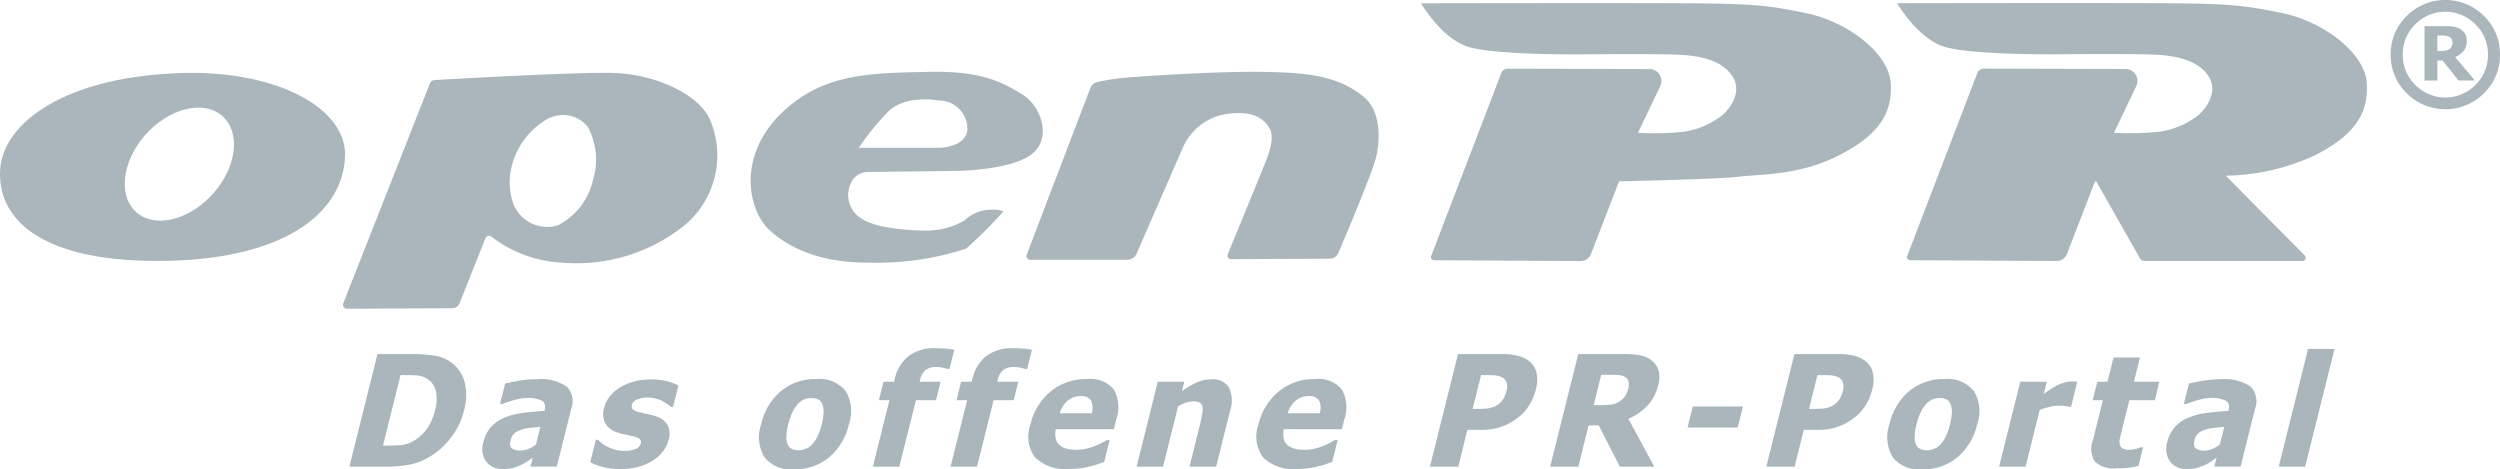
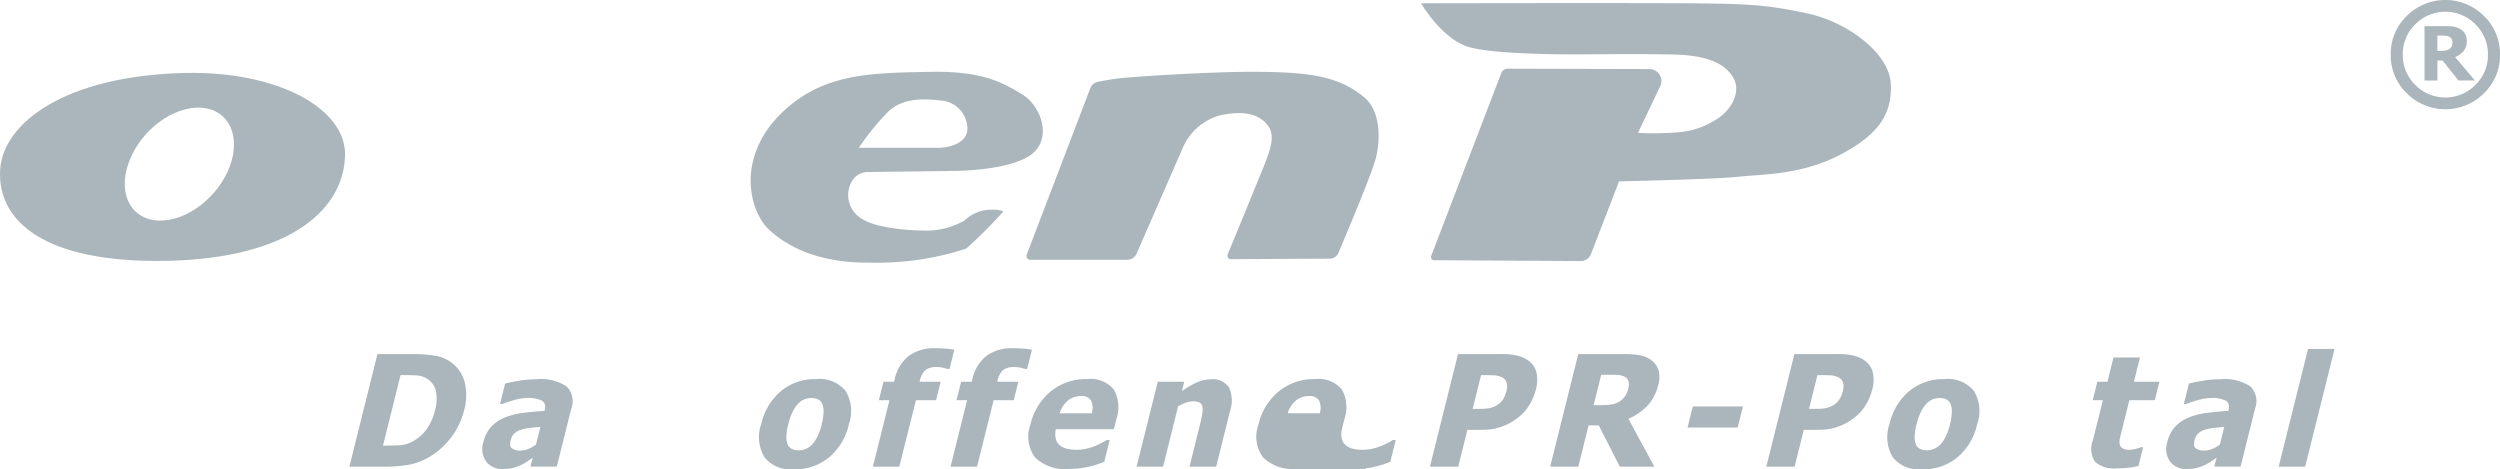
<svg xmlns="http://www.w3.org/2000/svg" id="Group_12699" data-name="Group 12699" width="183.649" height="34.476" viewBox="0 0 183.649 34.476">
  <path id="Path_58223" data-name="Path 58223" d="M311.587,24.531l-4.681,12.25a.274.274,0,0,0,.256.372h7.131a.748.748,0,0,0,.686-.449l3.359-7.694a4.209,4.209,0,0,1,2.811-2.48c2.025-.413,2.893.083,3.389.661s.537,1.24-.165,2.976c-.591,1.46-2.2,5.376-2.7,6.584a.26.26,0,0,0,.243.358l7.257-.037a.688.688,0,0,0,.63-.418c.592-1.393,2.479-5.87,2.757-6.983.331-1.323.372-3.431-.868-4.464-1.918-1.6-4.216-1.819-7.647-1.86s-9.589.372-10.54.5c-.554.072-1.066.173-1.4.244A.714.714,0,0,0,311.587,24.531Z" transform="translate(-231.486 -18.07)" fill="#abb6bc" />
  <path id="Path_58224" data-name="Path 58224" d="M424.671,8.981l-5.155,13.451a.225.225,0,0,0,.209.306L430.5,22.8a.807.807,0,0,0,.757-.516l2.062-5.34s7.223-.155,8.8-.341,4.495-.093,7.378-1.581,3.906-3.038,3.782-5.27-3.193-4.526-6.138-5.146-4.092-.713-8.959-.744-19.406,0-19.406,0,1.426,2.48,3.348,3.162,8.835.589,8.835.589,6.045-.062,7.285.062,2.728.434,3.441,1.612-.31,2.542-1.116,3.038a5.916,5.916,0,0,1-3.038,1.023,20.7,20.7,0,0,1-2.821.031l1.634-3.426a.879.879,0,0,0-.792-1.258l-10.42-.027A.5.5,0,0,0,424.671,8.981Z" transform="translate(-314.384 -3.622)" fill="#abb6bc" />
-   <path id="Path_58225" data-name="Path 58225" d="M588.221,9.747c-.124-2.232-3.193-4.526-6.138-5.146s-4.092-.713-8.959-.744-19.405,0-19.405,0,1.426,2.48,3.348,3.162,8.835.589,8.835.589,6.045-.062,7.285.062,2.728.434,3.441,1.612-.31,2.542-1.116,3.038a5.917,5.917,0,0,1-3.038,1.023,20.7,20.7,0,0,1-2.821.031l1.634-3.426a.879.879,0,0,0-.792-1.258l-10.42-.027a.5.5,0,0,0-.464.318l-5.155,13.451a.225.225,0,0,0,.209.306l10.773.057a.807.807,0,0,0,.757-.516l2.062-5.34.084,0,3.2,5.636a.437.437,0,0,0,.381.222h11.566a.241.241,0,0,0,.172-.411l-5.8-5.857a16.194,16.194,0,0,0,6.581-1.51C587.322,13.529,588.345,11.979,588.221,9.747Z" transform="translate(-414.356 -3.622)" fill="#abb6bc" />
  <g id="Group_12690" data-name="Group 12690" transform="translate(25.666 25.58)">
    <path id="Path_58226" data-name="Path 58226" d="M123.379,107.5a5.327,5.327,0,0,1-1.022,2.07,5.457,5.457,0,0,1-1.628,1.4,4.543,4.543,0,0,1-1.537.536,10.943,10.943,0,0,1-1.644.119h-2.59l2.063-8.274h2.567a10.752,10.752,0,0,1,1.606.111,2.779,2.779,0,0,1,1.294.539,2.611,2.611,0,0,1,.938,1.408A4.059,4.059,0,0,1,123.379,107.5Zm-2.13-.017a3,3,0,0,0,.068-1.4,1.441,1.441,0,0,0-.637-.909,1.642,1.642,0,0,0-.823-.256q-.458-.022-1.1-.022h-.039l-1.291,5.179h.039q.7,0,1.187-.025a2.308,2.308,0,0,0,.988-.3,2.974,2.974,0,0,0,1-.889A4,4,0,0,0,121.249,107.479Z" transform="translate(-114.959 -102.922)" fill="#abb6bc" />
    <path id="Path_58227" data-name="Path 58227" d="M156.356,116.269l-.433.3a3.007,3.007,0,0,1-.492.267,3.619,3.619,0,0,1-.557.195,3.008,3.008,0,0,1-.708.067,1.437,1.437,0,0,1-1.237-.556,1.605,1.605,0,0,1-.2-1.4,2.581,2.581,0,0,1,.558-1.123,2.715,2.715,0,0,1,.969-.678,5.075,5.075,0,0,1,1.35-.356q.758-.1,1.617-.155l.009-.033q.129-.517-.2-.714a2.246,2.246,0,0,0-1.093-.2,3.492,3.492,0,0,0-.837.125,7.892,7.892,0,0,0-.98.32h-.167l.375-1.506q.31-.083.983-.2a7.951,7.951,0,0,1,1.329-.114,3.4,3.4,0,0,1,2.214.536,1.541,1.541,0,0,1,.328,1.636l-1.059,4.245h-1.933Zm.241-.967.324-1.3q-.507.05-.822.086a3.194,3.194,0,0,0-.635.142,1.166,1.166,0,0,0-.465.27.981.981,0,0,0-.262.48q-.109.439.086.6a1.027,1.027,0,0,0,.657.164,1.51,1.51,0,0,0,.551-.116A2.27,2.27,0,0,0,156.6,115.3Z" transform="translate(-142.89 -108.228)" fill="#abb6bc" />
-     <path id="Path_58228" data-name="Path 58228" d="M185.43,117.118a5.034,5.034,0,0,1-1.266-.15,3.858,3.858,0,0,1-.927-.35l.41-1.645h.161q.112.106.259.234a2.011,2.011,0,0,0,.428.267,2.913,2.913,0,0,0,.559.219,2.609,2.609,0,0,0,.719.092,2.168,2.168,0,0,0,.757-.128.594.594,0,0,0,.415-.406.317.317,0,0,0-.063-.328,1.257,1.257,0,0,0-.508-.211q-.208-.056-.531-.119a4.2,4.2,0,0,1-.564-.147,1.61,1.61,0,0,1-.935-.675,1.56,1.56,0,0,1-.077-1.175,2.131,2.131,0,0,1,.388-.786,2.893,2.893,0,0,1,.728-.658,3.843,3.843,0,0,1,1.032-.45,4.677,4.677,0,0,1,1.278-.167,4.792,4.792,0,0,1,1.173.131,3.581,3.581,0,0,1,.85.314l-.393,1.578h-.156a2.439,2.439,0,0,0-.265-.209,3.1,3.1,0,0,0-.366-.225,2.417,2.417,0,0,0-.5-.183,2.45,2.45,0,0,0-.6-.072,1.845,1.845,0,0,0-.75.144.606.606,0,0,0-.387.384.338.338,0,0,0,.061.333,1.317,1.317,0,0,0,.568.239q.235.061.545.119a3.763,3.763,0,0,1,.586.158,1.523,1.523,0,0,1,.861.636,1.479,1.479,0,0,1,.069,1.114,2.27,2.27,0,0,1-.414.837,2.721,2.721,0,0,1-.75.669,4.006,4.006,0,0,1-1.055.456A5.026,5.026,0,0,1,185.43,117.118Z" transform="translate(-165.545 -108.244)" fill="#abb6bc" />
    <path id="Path_58229" data-name="Path 58229" d="M237.719,113.764a4.454,4.454,0,0,1-1.447,2.426,3.926,3.926,0,0,1-2.6.887,2.455,2.455,0,0,1-2.155-.887,2.877,2.877,0,0,1-.243-2.426,4.443,4.443,0,0,1,1.455-2.437,3.944,3.944,0,0,1,2.6-.881,2.455,2.455,0,0,1,2.157.887A2.893,2.893,0,0,1,237.719,113.764Zm-2,.011a4.005,4.005,0,0,0,.139-.925,1.392,1.392,0,0,0-.105-.592.663.663,0,0,0-.308-.325,1.1,1.1,0,0,0-.472-.092,1.489,1.489,0,0,0-.493.08,1.3,1.3,0,0,0-.466.309,2.308,2.308,0,0,0-.415.594,4.467,4.467,0,0,0-.337.95,3.733,3.733,0,0,0-.136.925,1.427,1.427,0,0,0,.1.564.64.64,0,0,0,.31.317,1.13,1.13,0,0,0,.492.1,1.433,1.433,0,0,0,.5-.1,1.248,1.248,0,0,0,.461-.3,2.392,2.392,0,0,0,.4-.576A4.451,4.451,0,0,0,235.722,113.776Z" transform="translate(-201.025 -108.18)" fill="#abb6bc" />
    <path id="Path_58230" data-name="Path 58230" d="M268.989,103.221h-.15q-.1-.033-.326-.086a1.892,1.892,0,0,0-.434-.053,1.363,1.363,0,0,0-.857.217,1.491,1.491,0,0,0-.416.811l-.013.05h1.545L268,105.517h-1.478L265.3,110.4H263.36l1.218-4.884H263.8l.338-1.356h.778l.043-.172a2.993,2.993,0,0,1,1.028-1.717,3.127,3.127,0,0,1,1.96-.572q.422,0,.781.031a5.781,5.781,0,0,1,.613.08Z" transform="translate(-224.904 -101.699)" fill="#abb6bc" />
    <path id="Path_58231" data-name="Path 58231" d="M291.005,103.221h-.15q-.1-.033-.326-.086a1.892,1.892,0,0,0-.434-.053,1.363,1.363,0,0,0-.857.217,1.491,1.491,0,0,0-.416.811l-.012.05h1.545l-.338,1.356h-1.478l-1.218,4.884h-1.945l1.218-4.884h-.778l.338-1.356h.778l.043-.172A2.993,2.993,0,0,1,288,102.271a3.127,3.127,0,0,1,1.96-.572q.422,0,.782.031a5.781,5.781,0,0,1,.613.08Z" transform="translate(-241.215 -101.699)" fill="#abb6bc" />
    <path id="Path_58232" data-name="Path 58232" d="M310.475,117.048a3.163,3.163,0,0,1-2.5-.845,2.563,2.563,0,0,1-.342-2.406,4.457,4.457,0,0,1,1.486-2.44,4.081,4.081,0,0,1,2.683-.911,2.219,2.219,0,0,1,1.963.772,2.7,2.7,0,0,1,.171,2.212l-.174.7H309.5a1.612,1.612,0,0,0,0,.725.89.89,0,0,0,.3.464,1.253,1.253,0,0,0,.522.247,3.078,3.078,0,0,0,.709.075,3.252,3.252,0,0,0,.686-.075,3.976,3.976,0,0,0,.649-.2,5.343,5.343,0,0,0,.5-.228q.233-.122.385-.217h.206l-.4,1.606-.48.175a4.851,4.851,0,0,1-.583.164,6.571,6.571,0,0,1-.685.131A6.317,6.317,0,0,1,310.475,117.048Zm1.664-4.09a1.312,1.312,0,0,0-.052-.939.791.791,0,0,0-.745-.322,1.463,1.463,0,0,0-.971.339,1.892,1.892,0,0,0-.583.923Z" transform="translate(-257.606 -108.18)" fill="#abb6bc" />
    <path id="Path_58233" data-name="Path 58233" d="M343.959,116.946H342l.772-3.1q.094-.378.157-.753a1.6,1.6,0,0,0,.024-.553.434.434,0,0,0-.213-.3,1.019,1.019,0,0,0-.483-.092,1.6,1.6,0,0,0-.505.089,3.114,3.114,0,0,0-.593.284l-1.1,4.423h-1.945l1.556-6.24h1.945l-.172.689a6.687,6.687,0,0,1,1.089-.634,2.57,2.57,0,0,1,1.06-.228,1.392,1.392,0,0,1,1.311.6,2.347,2.347,0,0,1,.07,1.748Z" transform="translate(-280.286 -108.244)" fill="#abb6bc" />
-     <path id="Path_58234" data-name="Path 58234" d="M375.114,117.048a3.163,3.163,0,0,1-2.5-.845,2.564,2.564,0,0,1-.342-2.406,4.46,4.46,0,0,1,1.486-2.44,4.081,4.081,0,0,1,2.684-.911,2.219,2.219,0,0,1,1.963.772,2.7,2.7,0,0,1,.171,2.212l-.174.7h-4.262a1.611,1.611,0,0,0,0,.725.89.89,0,0,0,.3.464,1.256,1.256,0,0,0,.522.247,3.079,3.079,0,0,0,.709.075,3.251,3.251,0,0,0,.686-.075,3.972,3.972,0,0,0,.649-.2,5.315,5.315,0,0,0,.5-.228q.233-.122.385-.217h.206l-.4,1.606-.48.175a4.853,4.853,0,0,1-.583.164,6.57,6.57,0,0,1-.685.131A6.318,6.318,0,0,1,375.114,117.048Zm1.664-4.09a1.312,1.312,0,0,0-.052-.939.791.791,0,0,0-.745-.322,1.462,1.462,0,0,0-.971.339,1.894,1.894,0,0,0-.583.923Z" transform="translate(-305.495 -108.18)" fill="#abb6bc" />
+     <path id="Path_58234" data-name="Path 58234" d="M375.114,117.048a3.163,3.163,0,0,1-2.5-.845,2.564,2.564,0,0,1-.342-2.406,4.46,4.46,0,0,1,1.486-2.44,4.081,4.081,0,0,1,2.684-.911,2.219,2.219,0,0,1,1.963.772,2.7,2.7,0,0,1,.171,2.212l-.174.7a1.611,1.611,0,0,0,0,.725.89.89,0,0,0,.3.464,1.256,1.256,0,0,0,.522.247,3.079,3.079,0,0,0,.709.075,3.251,3.251,0,0,0,.686-.075,3.972,3.972,0,0,0,.649-.2,5.315,5.315,0,0,0,.5-.228q.233-.122.385-.217h.206l-.4,1.606-.48.175a4.853,4.853,0,0,1-.583.164,6.57,6.57,0,0,1-.685.131A6.318,6.318,0,0,1,375.114,117.048Zm1.664-4.09a1.312,1.312,0,0,0-.052-.939.791.791,0,0,0-.745-.322,1.462,1.462,0,0,0-.971.339,1.894,1.894,0,0,0-.583.923Z" transform="translate(-305.495 -108.18)" fill="#abb6bc" />
    <path id="Path_58235" data-name="Path 58235" d="M429.053,105.962a4.011,4.011,0,0,1-.458,1.1,3.287,3.287,0,0,1-.745.873,5.148,5.148,0,0,1-.564.4,3.738,3.738,0,0,1-.636.311,4.274,4.274,0,0,1-.714.2,4.359,4.359,0,0,1-.821.072h-1.089l-.674,2.706h-2.078l2.063-8.274h3.212a4.724,4.724,0,0,1,1.2.131,2.244,2.244,0,0,1,.839.414,1.476,1.476,0,0,1,.515.831A2.605,2.605,0,0,1,429.053,105.962Zm-2.146.05a.96.96,0,0,0-.016-.6.615.615,0,0,0-.313-.347,1.446,1.446,0,0,0-.527-.147q-.265-.019-.726-.019h-.295l-.618,2.478h.145c.2,0,.382,0,.557-.005a3.356,3.356,0,0,0,.466-.039,1.831,1.831,0,0,0,.38-.108,1.278,1.278,0,0,0,.331-.18,1.553,1.553,0,0,0,.393-.428A2.3,2.3,0,0,0,426.907,106.012Z" transform="translate(-341.897 -102.922)" fill="#abb6bc" />
    <path id="Path_58236" data-name="Path 58236" d="M463.012,111.624h-2.534l-1.55-3.034h-.745l-.756,3.034h-2.067l2.063-8.274h3.329a6.943,6.943,0,0,1,1.179.086,1.983,1.983,0,0,1,.855.358,1.513,1.513,0,0,1,.526.72,1.959,1.959,0,0,1-.015,1.109,3.311,3.311,0,0,1-.812,1.542,4.282,4.282,0,0,1-1.38.942Zm-1.914-5.74a1.049,1.049,0,0,0,.014-.536A.553.553,0,0,0,460.8,105a1.2,1.2,0,0,0-.407-.105q-.234-.022-.589-.022h-.694l-.556,2.228h.594a4.609,4.609,0,0,0,.749-.053,1.421,1.421,0,0,0,.57-.225,1.405,1.405,0,0,0,.39-.372A1.721,1.721,0,0,0,461.1,105.884Z" transform="translate(-367.151 -102.922)" fill="#abb6bc" />
    <path id="Path_58237" data-name="Path 58237" d="M497.984,119.755H494.3l.385-1.545h3.684Z" transform="translate(-396 -113.931)" fill="#abb6bc" />
    <path id="Path_58238" data-name="Path 58238" d="M524.413,105.962a4.02,4.02,0,0,1-.458,1.1,3.3,3.3,0,0,1-.745.873,5.157,5.157,0,0,1-.564.4,3.748,3.748,0,0,1-.636.311,4.278,4.278,0,0,1-.714.2,4.359,4.359,0,0,1-.821.072h-1.089l-.675,2.706h-2.078l2.063-8.274h3.212a4.726,4.726,0,0,1,1.2.131,2.244,2.244,0,0,1,.838.414,1.473,1.473,0,0,1,.515.831A2.608,2.608,0,0,1,524.413,105.962Zm-2.146.05a.96.96,0,0,0-.017-.6.614.614,0,0,0-.313-.347,1.444,1.444,0,0,0-.527-.147q-.265-.019-.726-.019h-.295l-.618,2.478h.145q.295,0,.557-.005a3.352,3.352,0,0,0,.466-.039,1.832,1.832,0,0,0,.38-.108,1.283,1.283,0,0,0,.331-.18,1.557,1.557,0,0,0,.393-.428A2.286,2.286,0,0,0,522.267,106.012Z" transform="translate(-412.546 -102.922)" fill="#abb6bc" />
    <path id="Path_58239" data-name="Path 58239" d="M557.564,113.764a4.455,4.455,0,0,1-1.447,2.426,3.926,3.926,0,0,1-2.6.887,2.455,2.455,0,0,1-2.154-.887,2.877,2.877,0,0,1-.243-2.426,4.442,4.442,0,0,1,1.455-2.437,3.944,3.944,0,0,1,2.6-.881,2.455,2.455,0,0,1,2.157.887A2.893,2.893,0,0,1,557.564,113.764Zm-2,.011a3.986,3.986,0,0,0,.139-.925,1.4,1.4,0,0,0-.105-.592.662.662,0,0,0-.308-.325,1.1,1.1,0,0,0-.471-.092,1.489,1.489,0,0,0-.493.08,1.306,1.306,0,0,0-.466.309,2.314,2.314,0,0,0-.415.594,4.46,4.46,0,0,0-.337.95,3.75,3.75,0,0,0-.136.925,1.431,1.431,0,0,0,.1.564.642.642,0,0,0,.31.317,1.131,1.131,0,0,0,.492.1,1.434,1.434,0,0,0,.5-.1,1.245,1.245,0,0,0,.461-.3,2.394,2.394,0,0,0,.4-.576A4.452,4.452,0,0,0,555.567,113.776Z" transform="translate(-437.987 -108.18)" fill="#abb6bc" />
-     <path id="Path_58240" data-name="Path 58240" d="M587.912,112.974h-.161a1.243,1.243,0,0,0-.308-.058q-.206-.019-.462-.019a2.765,2.765,0,0,0-.664.089q-.359.089-.706.211l-1.042,4.179h-1.945l1.556-6.24h1.945l-.223.895q.164-.122.447-.308a4.961,4.961,0,0,1,.5-.3,3.081,3.081,0,0,1,.547-.219,1.921,1.921,0,0,1,.554-.092c.063,0,.133,0,.21.006s.145.009.206.017Z" transform="translate(-461.437 -108.673)" fill="#abb6bc" />
    <path id="Path_58241" data-name="Path 58241" d="M610.671,112.461a2.072,2.072,0,0,1-1.609-.489,1.77,1.77,0,0,1-.143-1.6l.728-2.917H608.9l.338-1.356h.745l.445-1.784h1.945l-.445,1.784H613.8l-.338,1.356h-1.872l-.551,2.211c-.054.218-.1.409-.137.572a1.1,1.1,0,0,0-.02.439.436.436,0,0,0,.2.308,1,1,0,0,0,.547.114,1.9,1.9,0,0,0,.425-.067,2.121,2.121,0,0,0,.383-.122h.167l-.342,1.373a6.288,6.288,0,0,1-.7.13A7.044,7.044,0,0,1,610.671,112.461Z" transform="translate(-480.836 -103.637)" fill="#abb6bc" />
    <path id="Path_58242" data-name="Path 58242" d="M633.707,116.269l-.433.3a3.009,3.009,0,0,1-.492.267,3.616,3.616,0,0,1-.557.195,3.011,3.011,0,0,1-.708.067,1.436,1.436,0,0,1-1.237-.556,1.605,1.605,0,0,1-.2-1.4,2.578,2.578,0,0,1,.558-1.123,2.72,2.72,0,0,1,.969-.678,5.078,5.078,0,0,1,1.35-.356q.758-.1,1.617-.155l.008-.033q.129-.517-.2-.714a2.248,2.248,0,0,0-1.093-.2,3.49,3.49,0,0,0-.837.125,7.864,7.864,0,0,0-.98.32H631.3l.375-1.506q.309-.083.983-.2a7.953,7.953,0,0,1,1.329-.114,3.4,3.4,0,0,1,2.214.536,1.541,1.541,0,0,1,.328,1.636l-1.059,4.245h-1.934Zm.241-.967.324-1.3q-.507.05-.822.086a3.2,3.2,0,0,0-.636.142,1.163,1.163,0,0,0-.464.27.976.976,0,0,0-.262.48q-.11.439.086.6a1.027,1.027,0,0,0,.657.164,1.51,1.51,0,0,0,.551-.116A2.267,2.267,0,0,0,633.948,115.3Z" transform="translate(-496.543 -108.228)" fill="#abb6bc" />
    <path id="Path_58243" data-name="Path 58243" d="M663.827,110.559h-1.945l2.156-8.646h1.945Z" transform="translate(-520.156 -101.858)" fill="#abb6bc" />
  </g>
  <g id="Group_12691" data-name="Group 12691" transform="translate(175.62)">
    <path id="Path_58244" data-name="Path 58244" d="M701.662,7a3.868,3.868,0,0,1-1.176,2.838,4.012,4.012,0,0,1-5.676,0A3.868,3.868,0,0,1,693.633,7a3.868,3.868,0,0,1,1.176-2.838,4.012,4.012,0,0,1,5.676,0A3.868,3.868,0,0,1,701.662,7Zm-.886,0a3.052,3.052,0,0,0-.917-2.223,3.1,3.1,0,0,0-4.423,0A3.052,3.052,0,0,0,694.519,7a3.053,3.053,0,0,0,.917,2.223,3.1,3.1,0,0,0,4.423,0A3.053,3.053,0,0,0,700.776,7Zm-.956,1.9h-1.211l-1.165-1.467h-.381V8.906h-.947v-4h1.457a5.213,5.213,0,0,1,.65.032,1.369,1.369,0,0,1,.487.167,1.028,1.028,0,0,1,.39.371,1.094,1.094,0,0,1,.12.543,1.072,1.072,0,0,1-.239.724,1.62,1.62,0,0,1-.615.436ZM698.168,6.1a.517.517,0,0,0-.051-.23.389.389,0,0,0-.172-.169.67.67,0,0,0-.241-.079,2.589,2.589,0,0,0-.344-.019h-.3V6.729h.227a2.083,2.083,0,0,0,.395-.035.626.626,0,0,0,.283-.118.444.444,0,0,0,.151-.19A.747.747,0,0,0,698.168,6.1Z" transform="translate(-693.633 -2.988)" fill="#abb6bc" />
  </g>
  <path id="Path_58245" data-name="Path 58245" d="M29.483,23.656c-8.8.207-13.35,3.679-13.557,7.109s2.68,6.658,11.366,6.7c9.465.041,13.847-3.513,13.97-7.729C41.364,26.259,36.295,23.5,29.483,23.656Zm3.31,6.867c-.826,2.214-3.087,3.989-5.112,3.978-2.093-.011-3.158-1.912-2.311-4.262.854-2.369,3.282-4.178,5.353-4.028C32.728,26.356,33.626,28.292,32.793,30.523Z" transform="translate(-15.915 -18.296)" fill="#abb6bc" />
-   <path id="Path_58246" data-name="Path 58246" d="M140.118,27.125c-.785-1.9-4.051-3.389-7.109-3.472-2.777-.075-11.549.429-13.142.522a.392.392,0,0,0-.342.248l-6.364,16.15a.29.29,0,0,0,.271.4l7.737-.038a.579.579,0,0,0,.536-.365l1.9-4.777a.281.281,0,0,1,.434-.119,9.208,9.208,0,0,0,5.165,1.911,12.658,12.658,0,0,0,9.01-2.728A6.671,6.671,0,0,0,140.118,27.125Zm-8.6,4.34a4.972,4.972,0,0,1-2.573,3.369,2.659,2.659,0,0,1-3.338-1.715,4.765,4.765,0,0,1-.083-2.563,5.565,5.565,0,0,1,2.48-3.431,2.374,2.374,0,0,1,3.1.455A5.074,5.074,0,0,1,131.521,31.465Z" transform="translate(-87.945 -18.293)" fill="#abb6bc" />
  <path id="Path_58247" data-name="Path 58247" d="M248.7,25.024c-1.511-.939-3.069-1.767-6.882-1.684-4.216.091-7.719.072-10.746,2.935-3.445,3.257-2.524,7.273-.992,8.68,1.137,1.044,3.348,2.439,7.357,2.4a21.017,21.017,0,0,0,7.109-1.033,33.653,33.653,0,0,0,2.728-2.728,1.579,1.579,0,0,0-.744-.124,2.821,2.821,0,0,0-2.108.785,5.58,5.58,0,0,1-2.976.744c-.909,0-3.406-.144-4.505-.827a2.018,2.018,0,0,1-.785-2.811,1.2,1.2,0,0,1,.144-.207,1.4,1.4,0,0,1,1.045-.459l6.333-.078s3.927,0,5.58-1.157S250.061,25.871,248.7,25.024Zm-4.071,2.614c-.165,1.24-2.025,1.281-2.025,1.281h-5.952a19.028,19.028,0,0,1,2.191-2.687c1.116-1.033,2.769-.909,3.8-.785A2.085,2.085,0,0,1,244.626,27.638Z" transform="translate(-173.565 -18.062)" fill="#abb6bc" />
</svg>